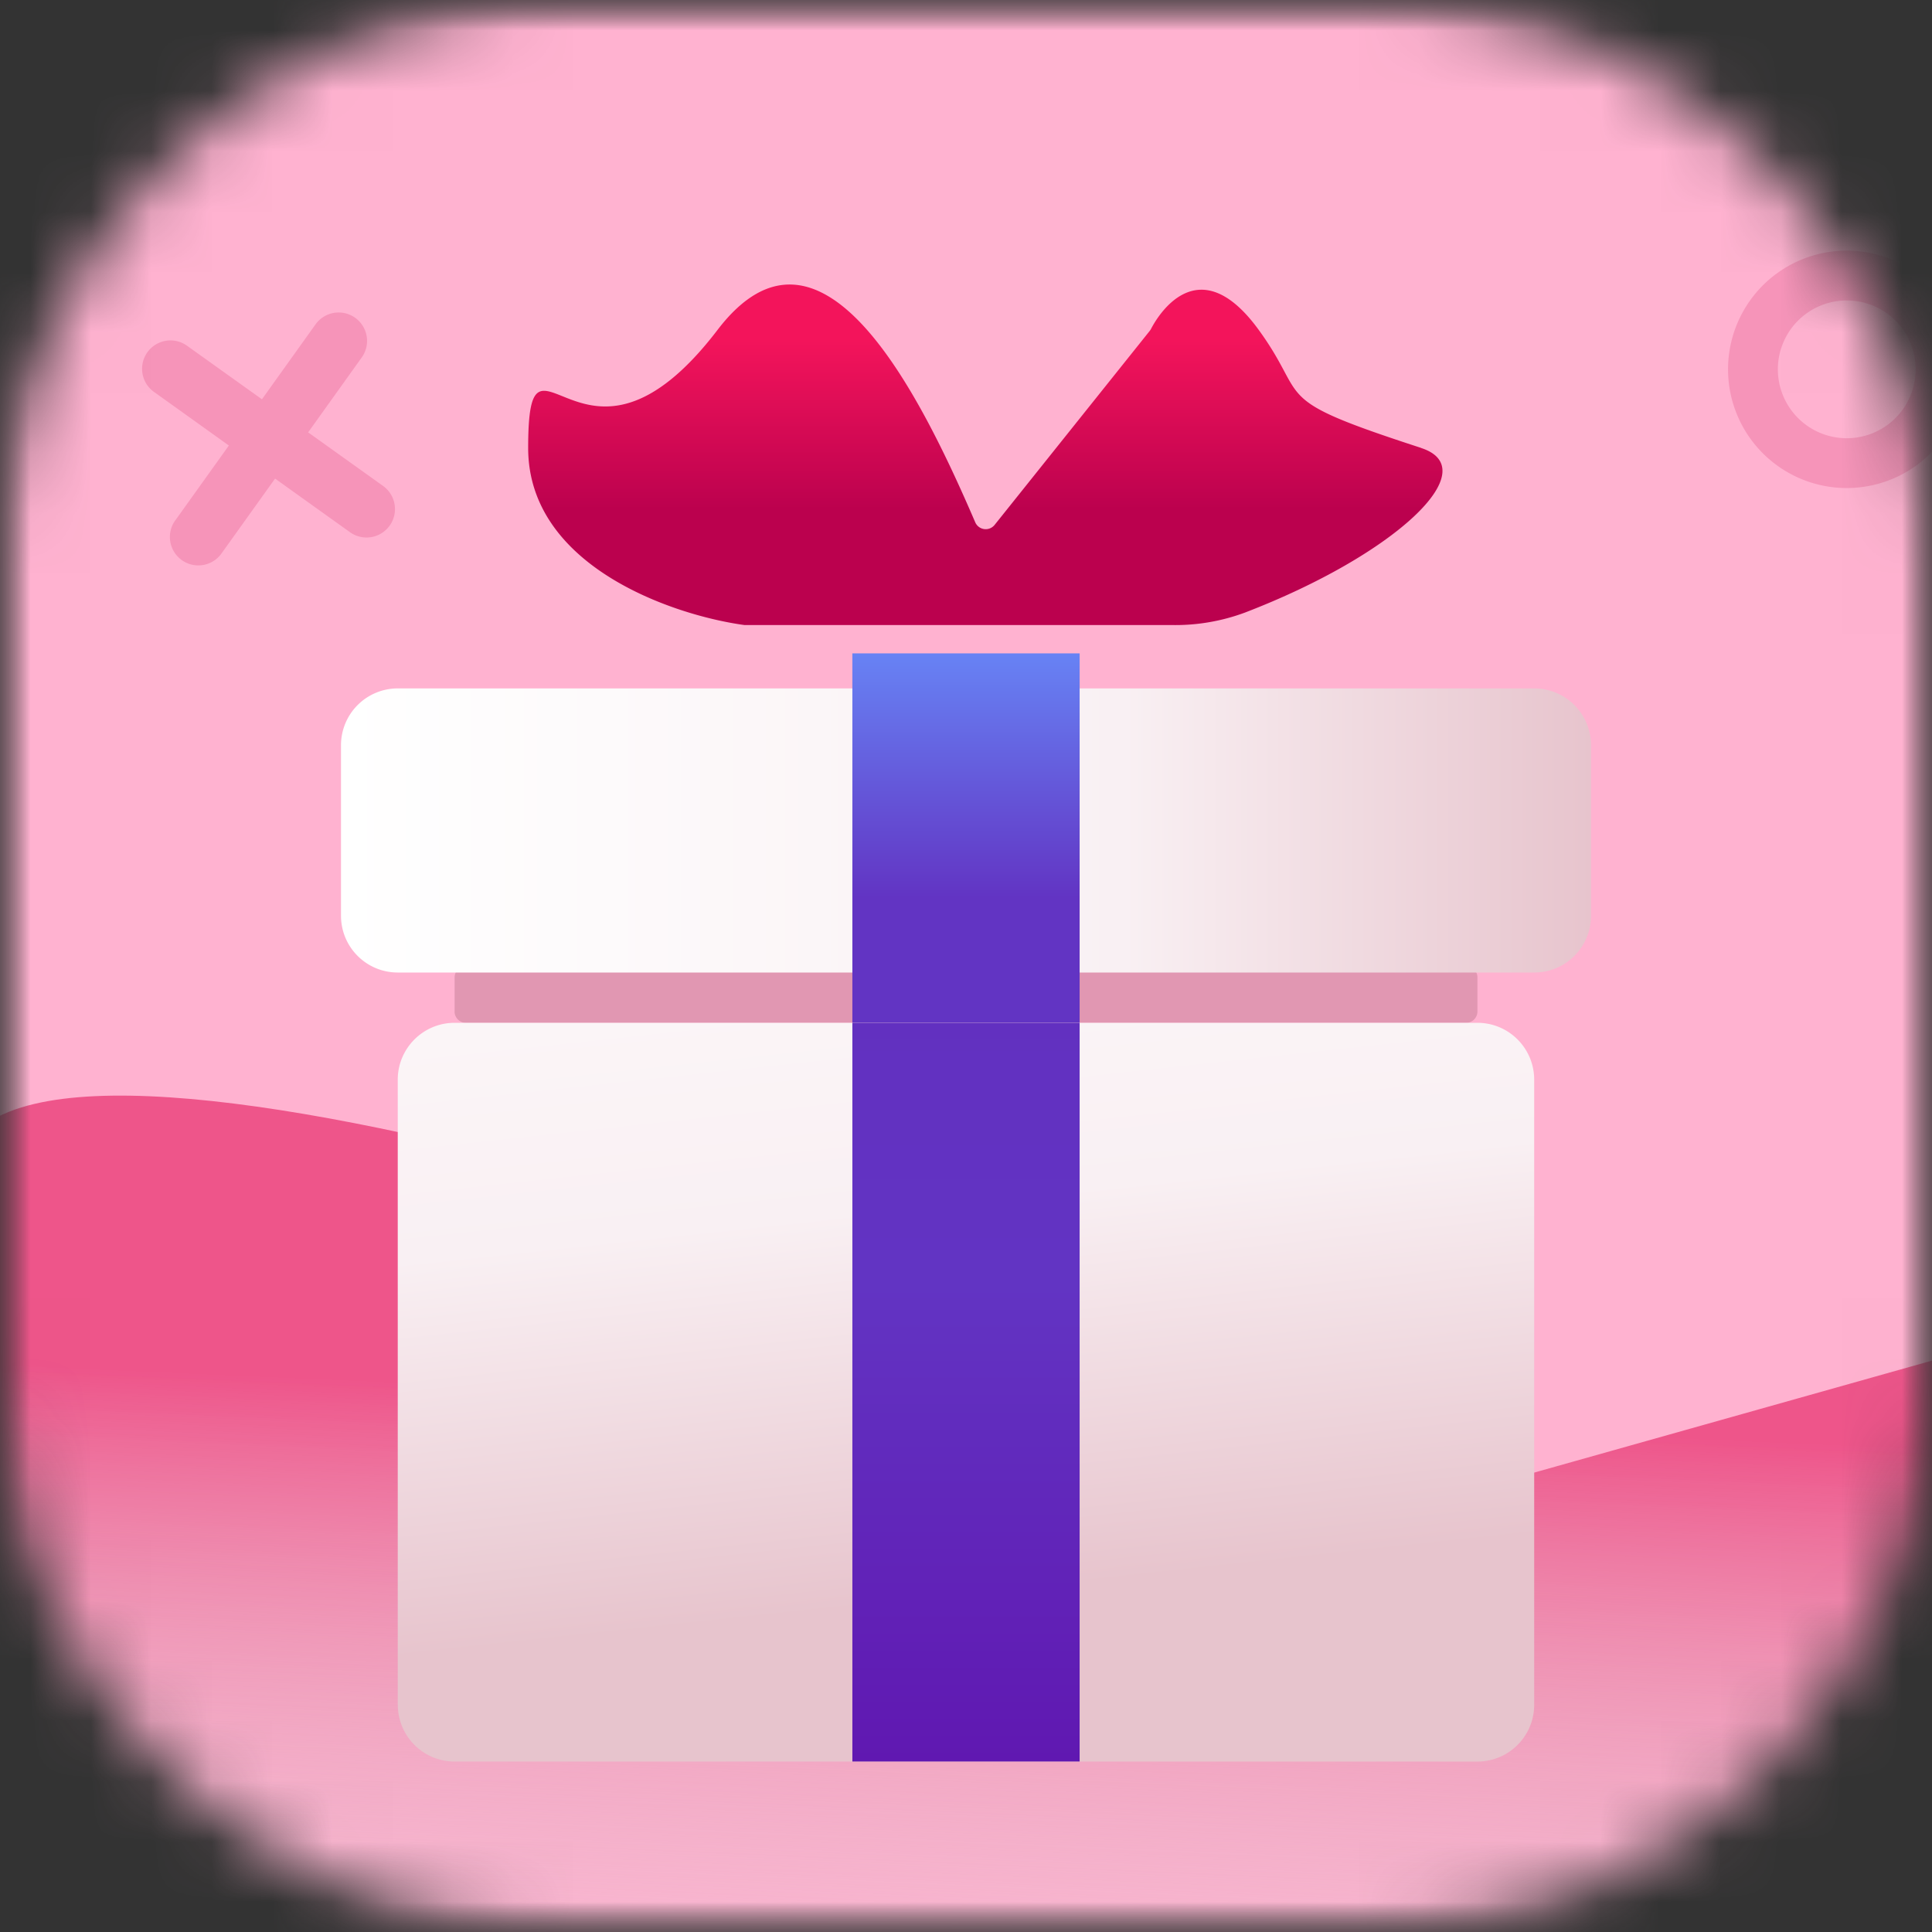
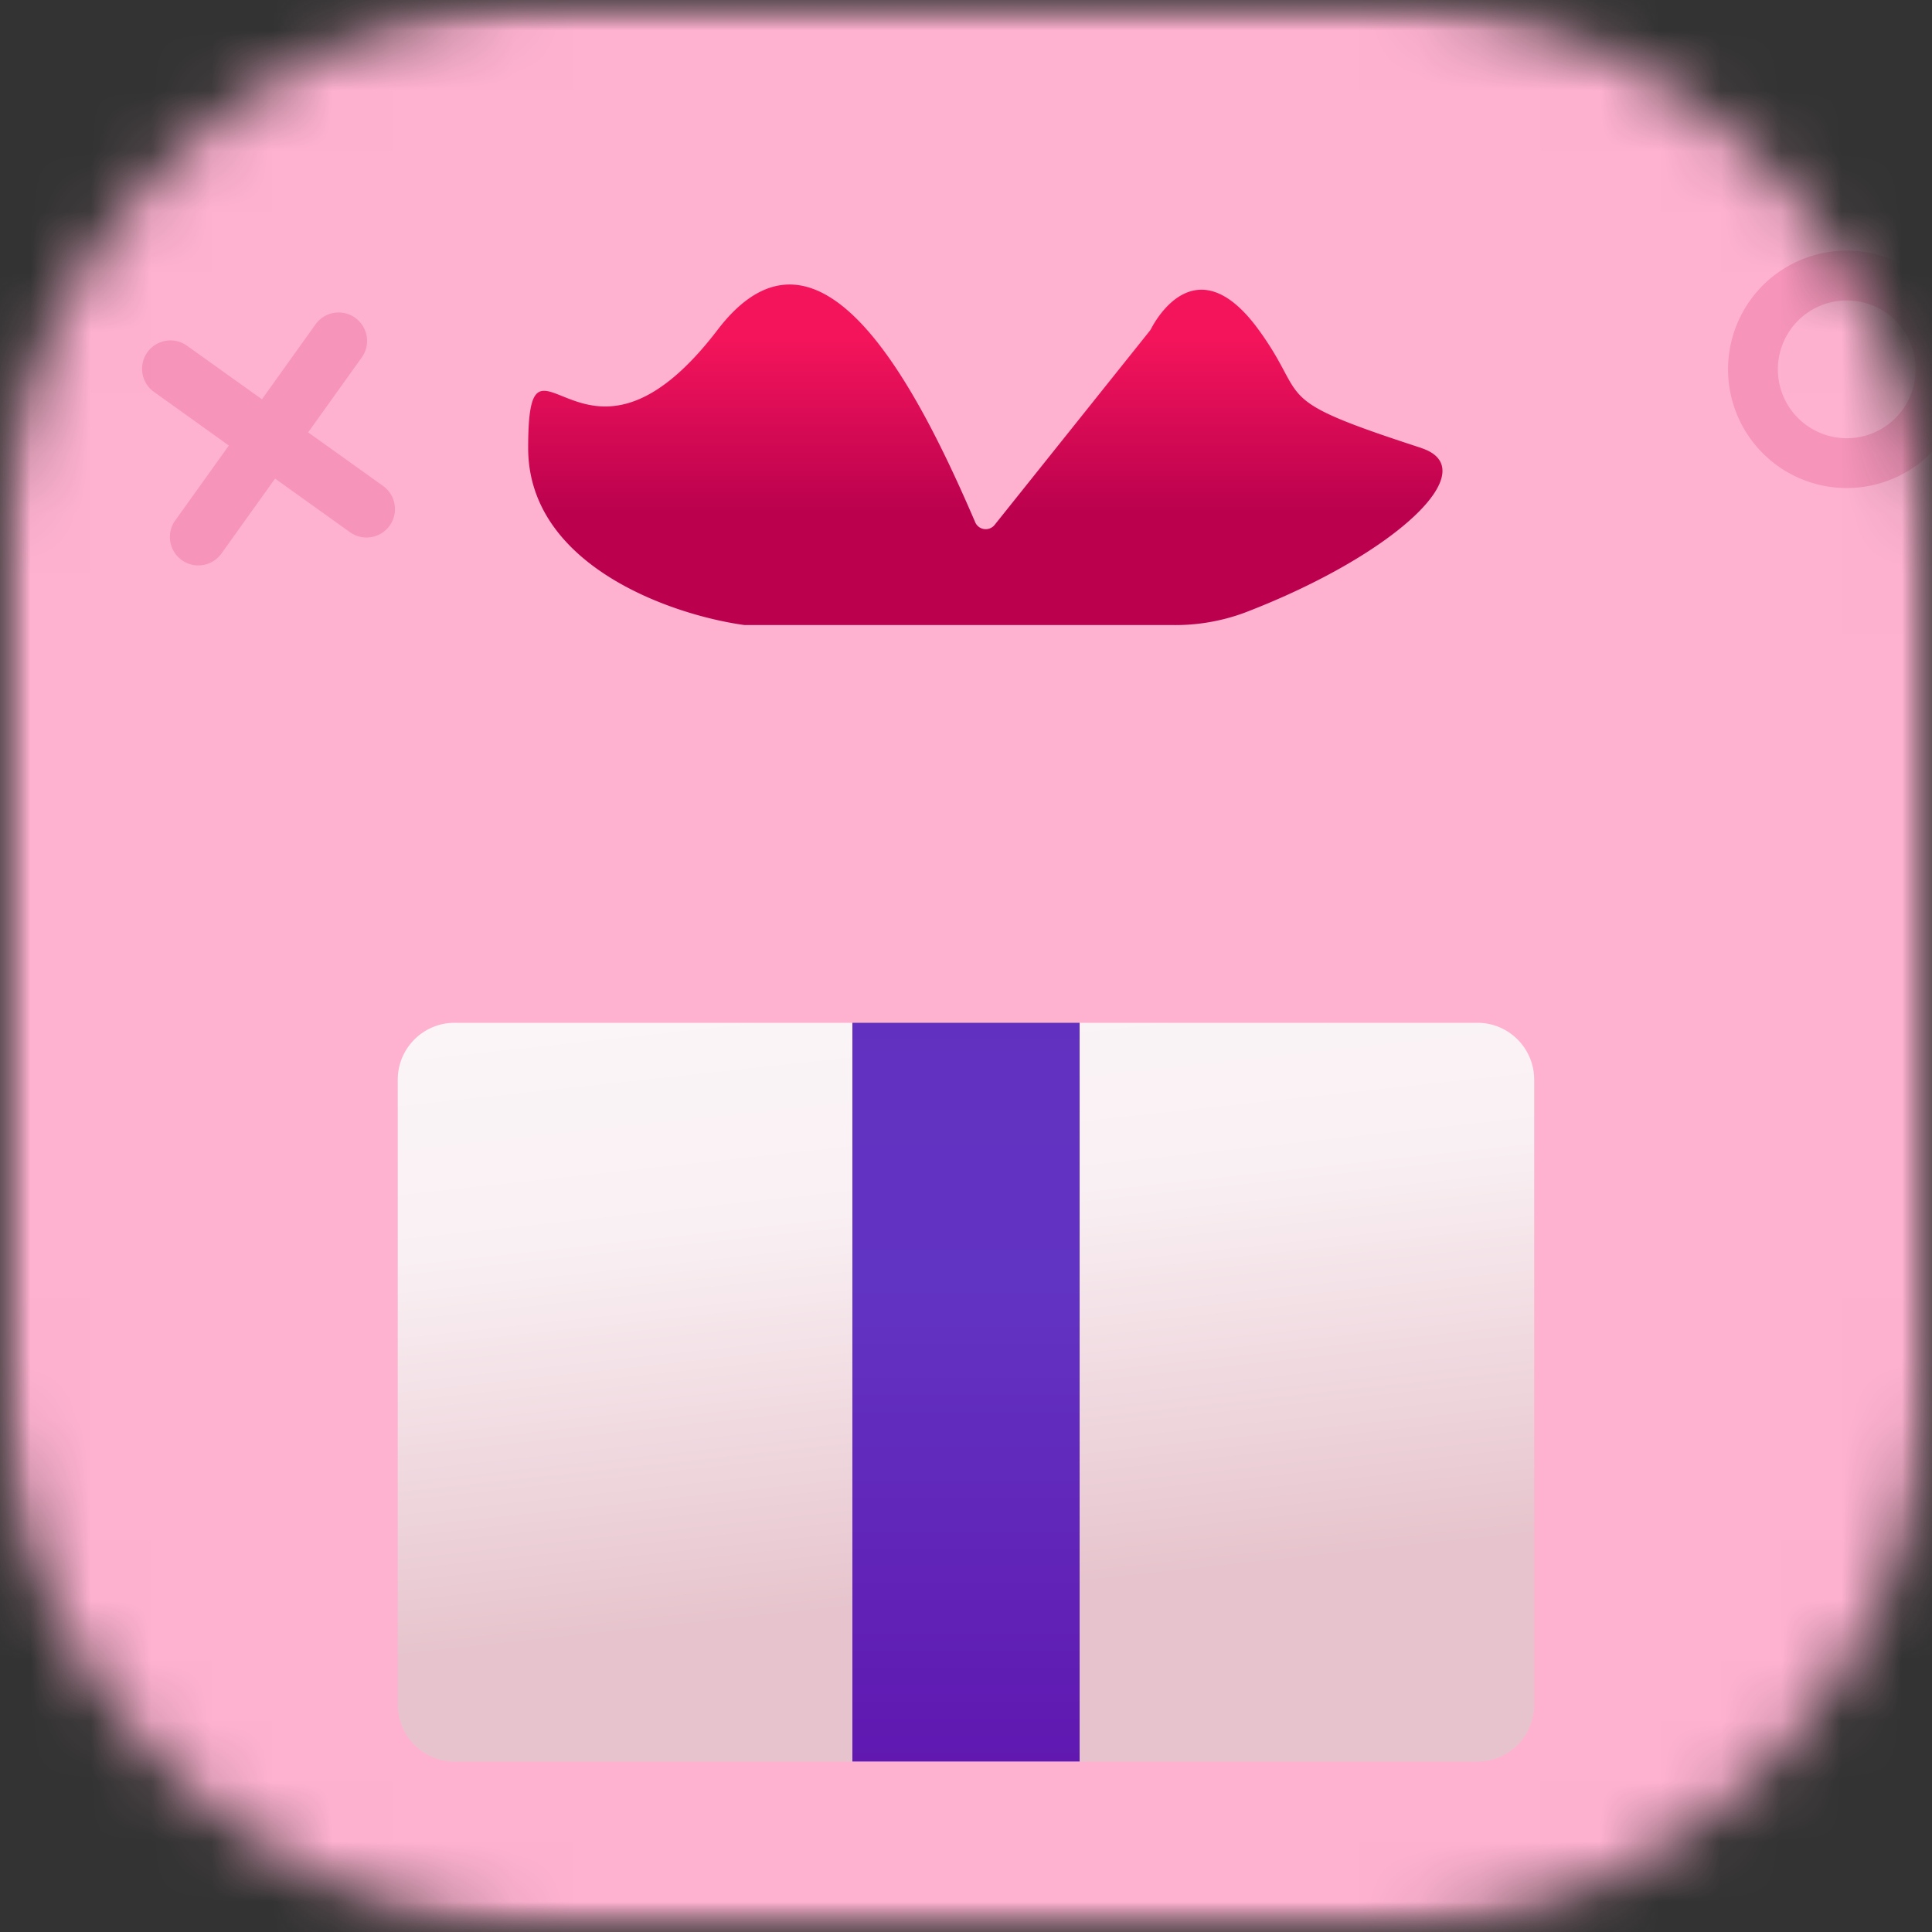
<svg xmlns="http://www.w3.org/2000/svg" width="32" height="32" fill="none">
  <rect width="100%" height="100%" fill="#333333" stroke="none" />
  <g clip-path="url(#a)">
    <mask id="b" width="32" height="32" x="0" y="0" maskUnits="userSpaceOnUse" style="mask-type:alpha">
      <path fill="#D2DBED" d="M22.588 0H9.412A9.412 9.412 0 0 0 0 9.412v13.176A9.412 9.412 0 0 0 9.412 32h13.176A9.412 9.412 0 0 0 32 22.588V9.412A9.412 9.412 0 0 0 22.588 0Z" />
    </mask>
    <g mask="url(#b)">
      <mask id="c" width="32" height="32" x="0" y="0" maskUnits="userSpaceOnUse" style="mask-type:luminance">
        <path fill="#fff" d="M32 0H0v32h32V0Z" />
      </mask>
      <g mask="url(#c)">
        <path fill="#FFB2D0" d="M28.235 0H3.765A3.765 3.765 0 0 0 0 3.765v24.47A3.765 3.765 0 0 0 3.765 32h24.47A3.765 3.765 0 0 0 32 28.235V3.765A3.765 3.765 0 0 0 28.235 0Z" />
-         <path fill="url(#d)" d="M24.323 24.697 32 22.536s1.004 6.105-1.01 8.288c-3.219 3.492-25.573 2.941-29.518.378-2.715-1.764-2.09-12.153-2.09-12.153 1.506-3.012 17.098 2.197 24.941 5.648Z" />
        <path fill="url(#e)" d="M23.538 7.42c1.08.351-.431 1.772-2.92 2.727a3.31 3.31 0 0 1-1.187.206h-7.098c-1.195-.163-3.585-.978-3.585-2.934 0-2.444.896.978 3.137-1.955 1.713-2.242 3.345 1.043 4.268 3.187a.189.189 0 0 0 .321.043l2.568-3.212a.216.216 0 0 0 .024-.037c.088-.17.768-1.377 1.783.02.86 1.182.134 1.123 2.69 1.954Z" />
-         <path fill="#E197B2" d="M7.53 16.753v-.565c0-.104.084-.188.188-.188h16.564c.104 0 .189.084.189.188v.565a.188.188 0 0 1-.189.188H7.718a.188.188 0 0 1-.189-.188Z" />
-         <path fill="url(#f)" d="M25.412 11.402H6.588a.941.941 0 0 0-.94.942v2.823c0 .52.42.941.94.941h18.824c.52 0 .94-.421.94-.941v-2.823a.941.941 0 0 0-.94-.942Z" />
-         <path fill="url(#g)" d="M17.882 16.94v-6.118h-3.764v6.118h3.764Z" />
        <path fill="url(#h)" d="M6.588 28.235V17.883c0-.52.422-.942.941-.942h16.942c.52 0 .94.422.94.942v10.352c0 .52-.42.942-.94.942H7.529a.941.941 0 0 1-.94-.942Z" />
        <path fill="url(#i)" d="M17.882 29.177V16.94h-3.764v12.236h3.764Z" />
        <path stroke="#F694B9" stroke-width=".825" d="M30.588 7.671a1.553 1.553 0 1 0 0-3.107 1.553 1.553 0 0 0 0 3.107Z" />
      </g>
      <path fill="#F694B9" d="M3.097 5.726a.47.47 0 1 0-.547.765l.547-.765Zm2.7 3.089a.47.47 0 1 0 .548-.766l-.548.766Zm.195-2.895a.47.47 0 0 0-.766-.547l.766.547Zm-3.09 2.7a.47.47 0 1 0 .766.548l-.765-.548ZM2.55 6.491l1.623 1.162.548-.766-1.624-1.161-.547.765Zm1.623 1.162 1.624 1.162.548-.766L4.72 6.887l-.548.766Zm.657-.109L5.992 5.92l-.766-.547-1.161 1.623.765.548Zm.396-2.171L2.903 8.62l.765.548L5.992 5.92l-.766-.547Z" />
    </g>
  </g>
  <defs>
    <linearGradient id="d" x1="15.853" x2="15.382" y1="23.284" y2="34.108" gradientUnits="userSpaceOnUse">
      <stop stop-color="#EE558A" />
      <stop offset="1" stop-color="#D9D9D9" stop-opacity="0" />
    </linearGradient>
    <linearGradient id="e" x1="16.277" x2="16.277" y1="5.647" y2="8.47" gradientUnits="userSpaceOnUse">
      <stop stop-color="#F3145B" />
      <stop offset="1" stop-color="#BB014E" />
    </linearGradient>
    <linearGradient id="f" x1="26.353" x2="5.647" y1="13.755" y2="13.755" gradientUnits="userSpaceOnUse">
      <stop stop-color="#E7C4CD" />
      <stop offset=".373" stop-color="#F9F0F3" />
      <stop offset="1" stop-color="#fff" />
    </linearGradient>
    <linearGradient id="g" x1="16" x2="16" y1="16.94" y2="10.187" gradientUnits="userSpaceOnUse">
      <stop offset=".306" stop-color="#6234C3" />
      <stop offset="1" stop-color="#688FFC" />
    </linearGradient>
    <linearGradient id="h" x1="16.941" x2="15.059" y1="26.353" y2="8.941" gradientUnits="userSpaceOnUse">
      <stop stop-color="#E7C4CD" />
      <stop offset=".373" stop-color="#F9F0F3" />
      <stop offset="1" stop-color="#fff" />
    </linearGradient>
    <linearGradient id="i" x1="16" x2="16" y1="29.177" y2="16.636" gradientUnits="userSpaceOnUse">
      <stop stop-color="#6018B1" />
      <stop offset=".63" stop-color="#6234C3" />
      <stop offset="1" stop-color="#6230C0" />
    </linearGradient>
    <clipPath id="a">
      <path fill="#fff" d="M0 0h32v32H0z" />
    </clipPath>
  </defs>
</svg>